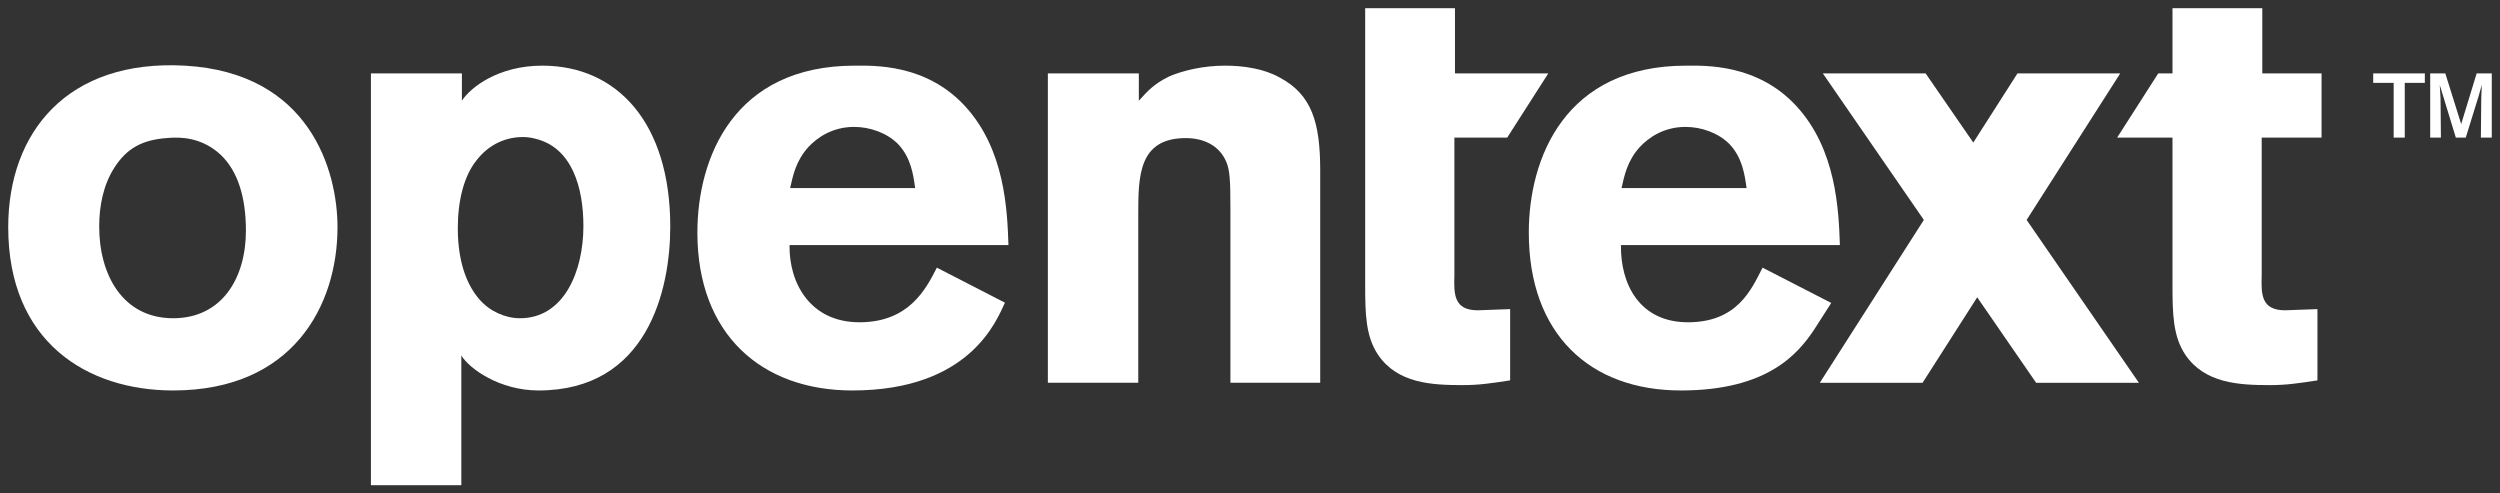
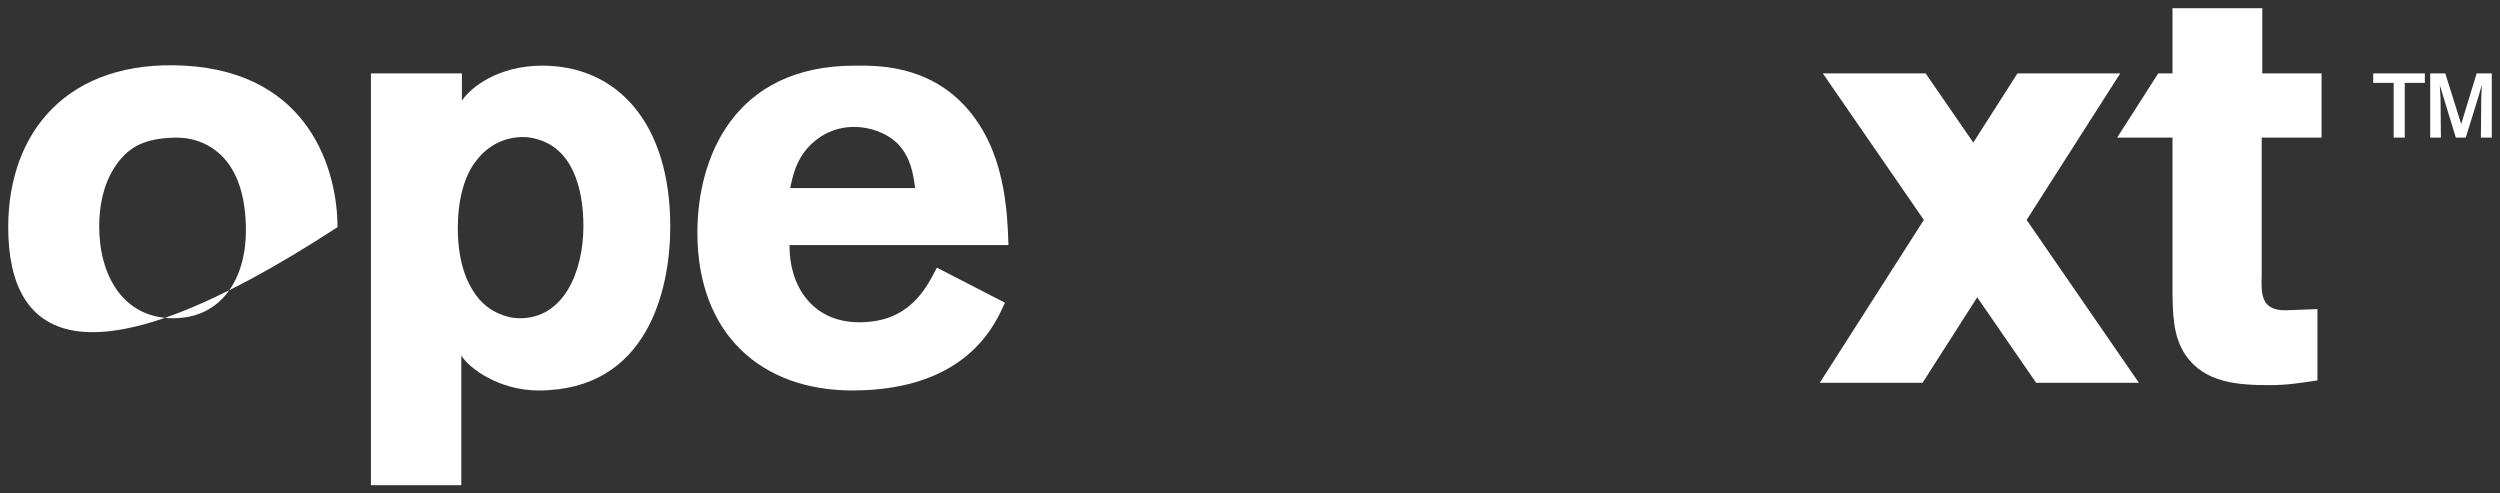
<svg xmlns="http://www.w3.org/2000/svg" width="152" height="30" viewBox="0 0 152 30" fill="none">
  <rect x="0" y="0" width="152" height="30" fill="#333333" stroke="none" />
-   <path d="M6.959 10.185C6.281 11.241 6.031 12.509 6.031 13.778C6.031 16.701 7.459 19.349 10.527 19.349C13.49 19.349 14.952 16.913 14.952 14.024C14.952 11.981 14.453 10.396 13.418 9.41C12.276 8.353 10.992 8.318 10.206 8.388C8.636 8.494 7.708 9.022 6.959 10.185ZM20.52 13.812C20.52 18.578 17.807 23.74 10.527 23.74C5.282 23.74 0.5 20.78 0.5 13.812C0.5 8.035 4.104 3.595 11.241 3.992C18.842 4.425 20.52 10.382 20.52 13.812Z" fill="white" />
-   <path d="M69.241 6.122C69.777 5.544 70.134 5.111 71.097 4.641C71.953 4.28 73.167 3.992 74.487 3.992C75.594 3.992 76.843 4.172 77.806 4.714C79.769 5.761 80.269 7.457 80.269 10.382V23.271H74.809V12.656C74.809 10.96 74.773 10.346 74.558 9.84C74.13 8.83 73.167 8.396 72.097 8.396C69.206 8.396 69.206 10.743 69.206 13.089V23.271H63.71V4.461H69.241V6.122Z" fill="white" />
+   <path d="M6.959 10.185C6.281 11.241 6.031 12.509 6.031 13.778C6.031 16.701 7.459 19.349 10.527 19.349C13.49 19.349 14.952 16.913 14.952 14.024C14.952 11.981 14.453 10.396 13.418 9.41C12.276 8.353 10.992 8.318 10.206 8.388C8.636 8.494 7.708 9.022 6.959 10.185ZM20.52 13.812C5.282 23.74 0.5 20.78 0.5 13.812C0.5 8.035 4.104 3.595 11.241 3.992C18.842 4.425 20.52 10.382 20.52 13.812Z" fill="white" />
  <path d="M55.641 11.435C55.534 10.641 55.391 9.593 54.606 8.763C53.928 8.077 52.893 7.716 51.929 7.716C50.609 7.716 49.681 8.366 49.146 8.944C48.397 9.774 48.218 10.641 48.04 11.435H55.641ZM61.1 18.403C60.597 19.476 58.976 23.74 51.822 23.74C46.291 23.74 42.401 20.316 42.401 14.143C42.401 9.594 44.614 3.992 51.965 3.992C53.072 3.992 56.283 3.853 58.674 6.453C61.1 9.088 61.243 12.771 61.314 14.901H48.004C47.968 17.247 49.288 19.594 52.251 19.594C55.248 19.594 56.283 17.608 56.961 16.273L61.1 18.403Z" fill="white" />
  <path d="M137.511 8.366H141.151V4.461H137.547V0.5H132.087V4.461H131.221L128.722 8.366H132.087V17.314C132.087 19.119 132.123 20.454 132.872 21.574C134.05 23.307 136.12 23.415 138.011 23.415C139.01 23.415 139.723 23.307 140.901 23.126V18.794L138.939 18.866C137.476 18.866 137.476 17.892 137.511 16.736V8.366Z" fill="white" />
-   <path d="M83.003 0.5H88.462V4.461H94.137L91.638 8.366H88.427V16.736C88.391 17.892 88.391 18.866 89.855 18.866L91.817 18.794V23.126C90.639 23.307 89.926 23.415 88.927 23.415C87.035 23.415 84.965 23.307 83.788 21.574C83.038 20.454 83.003 19.119 83.003 17.314V0.5Z" fill="white" />
  <path d="M151.5 8.366H150.838L150.861 5.955L150.895 5.155L150.709 5.814L149.919 8.366H149.314L148.535 5.814L148.337 5.166L148.384 5.955L148.407 8.366H147.756V4.461H148.674L149.64 7.543L150.581 4.461H151.5L151.5 8.366ZM146.209 8.366H145.535V5.037H144.291V4.461H147.43V5.037H146.209V8.366Z" fill="white" />
-   <path d="M106.191 11.435C106.083 10.641 105.94 9.593 105.155 8.763C104.477 8.077 103.443 7.716 102.479 7.716C101.159 7.716 100.231 8.366 99.696 8.944C98.946 9.774 98.768 10.641 98.589 11.435H106.191ZM111.339 18.419L110.293 20.053C109.315 21.506 107.473 23.74 102.198 23.74C96.667 23.74 92.951 20.316 92.951 14.143C92.951 9.594 95.163 3.992 102.515 3.992C103.621 3.992 106.833 3.853 109.224 6.453C111.65 9.088 111.793 12.771 111.865 14.901H98.554C98.518 17.247 99.665 19.594 102.627 19.594C105.624 19.594 106.485 17.608 107.163 16.273L111.339 18.419Z" fill="white" />
  <path d="M130.045 23.273L123.219 13.371L128.911 4.461H122.663L119.976 8.667L117.076 4.461H110.827L116.97 13.371L110.644 23.273H116.892L120.214 18.076L123.797 23.273H130.045Z" fill="white" />
  <path d="M31.795 8.332C30.796 8.332 29.761 8.735 28.976 9.743C28.191 10.718 27.834 12.23 27.834 13.876C27.834 16.094 28.477 17.438 29.154 18.211C29.788 18.934 30.724 19.349 31.616 19.349C34.293 19.349 35.471 16.497 35.471 13.742C35.471 11.423 34.792 8.971 32.544 8.433C32.295 8.366 32.044 8.332 31.795 8.332ZM28.084 6.122C28.609 5.314 30.294 3.992 32.971 3.992C37.539 3.992 40.752 7.494 40.752 13.775C40.752 17.638 39.361 23.74 32.742 23.74C30.361 23.74 28.515 22.401 28.048 21.61V29.5H22.552V4.461H28.084V6.122Z" fill="white" />
</svg>